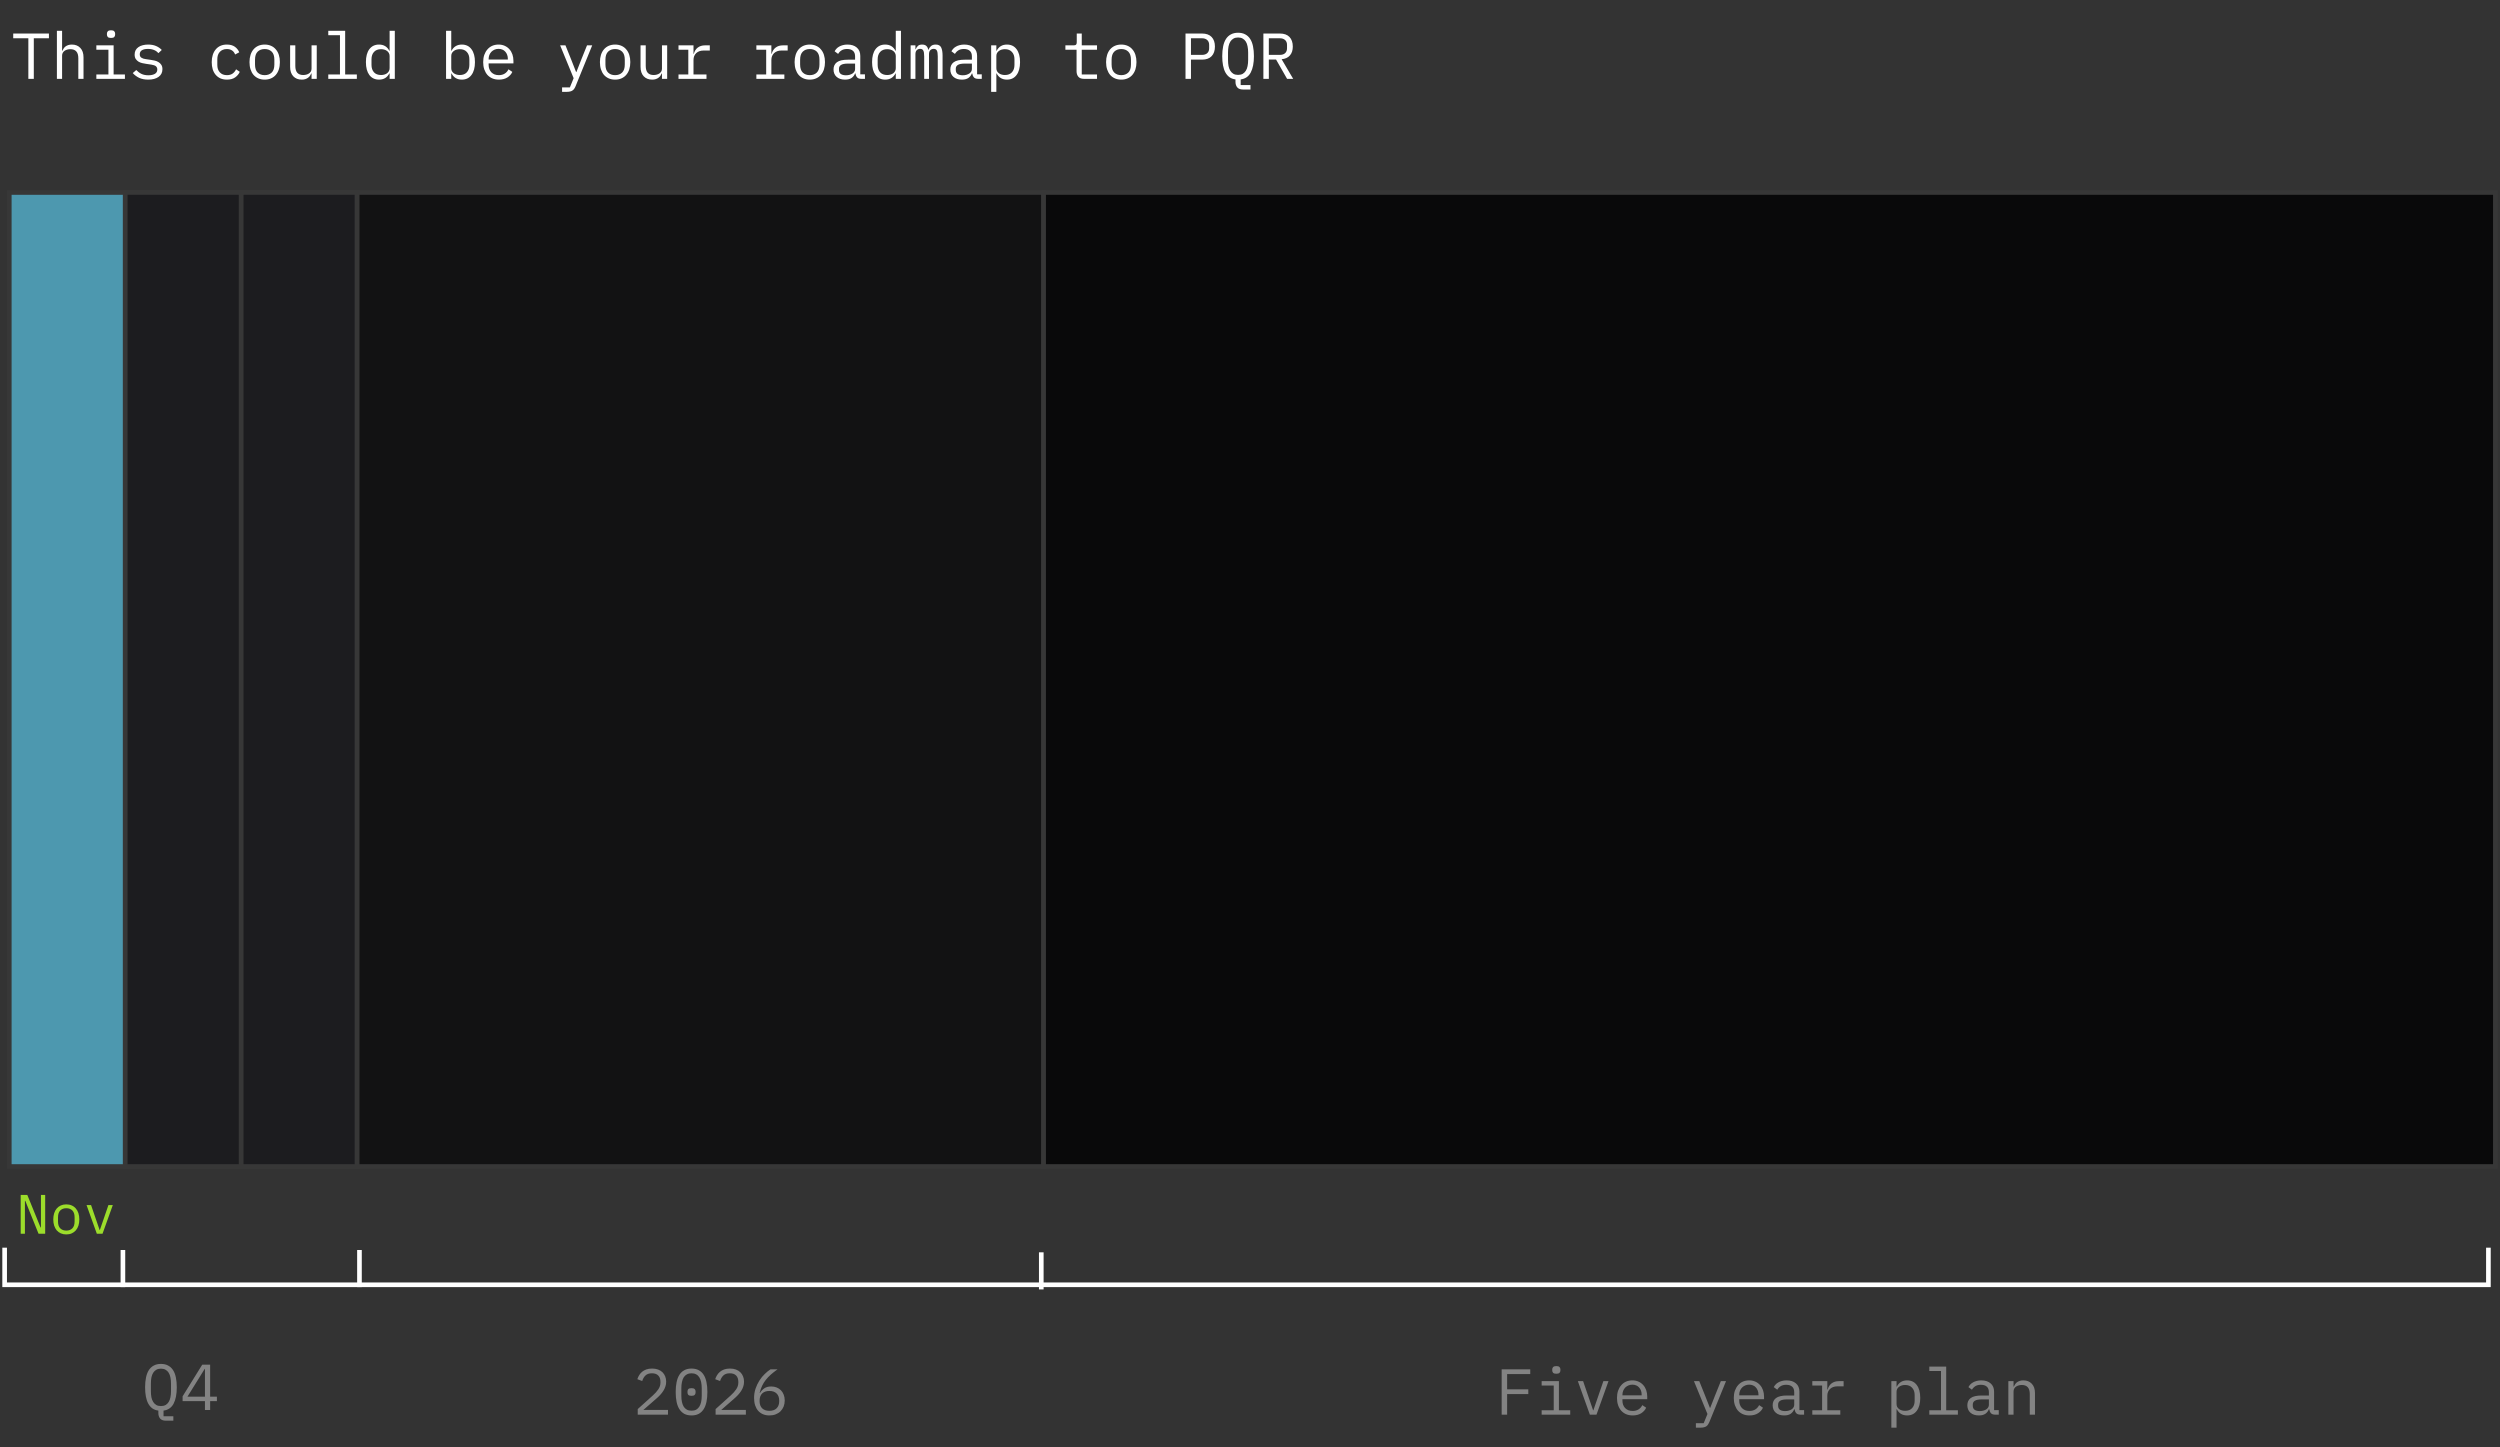
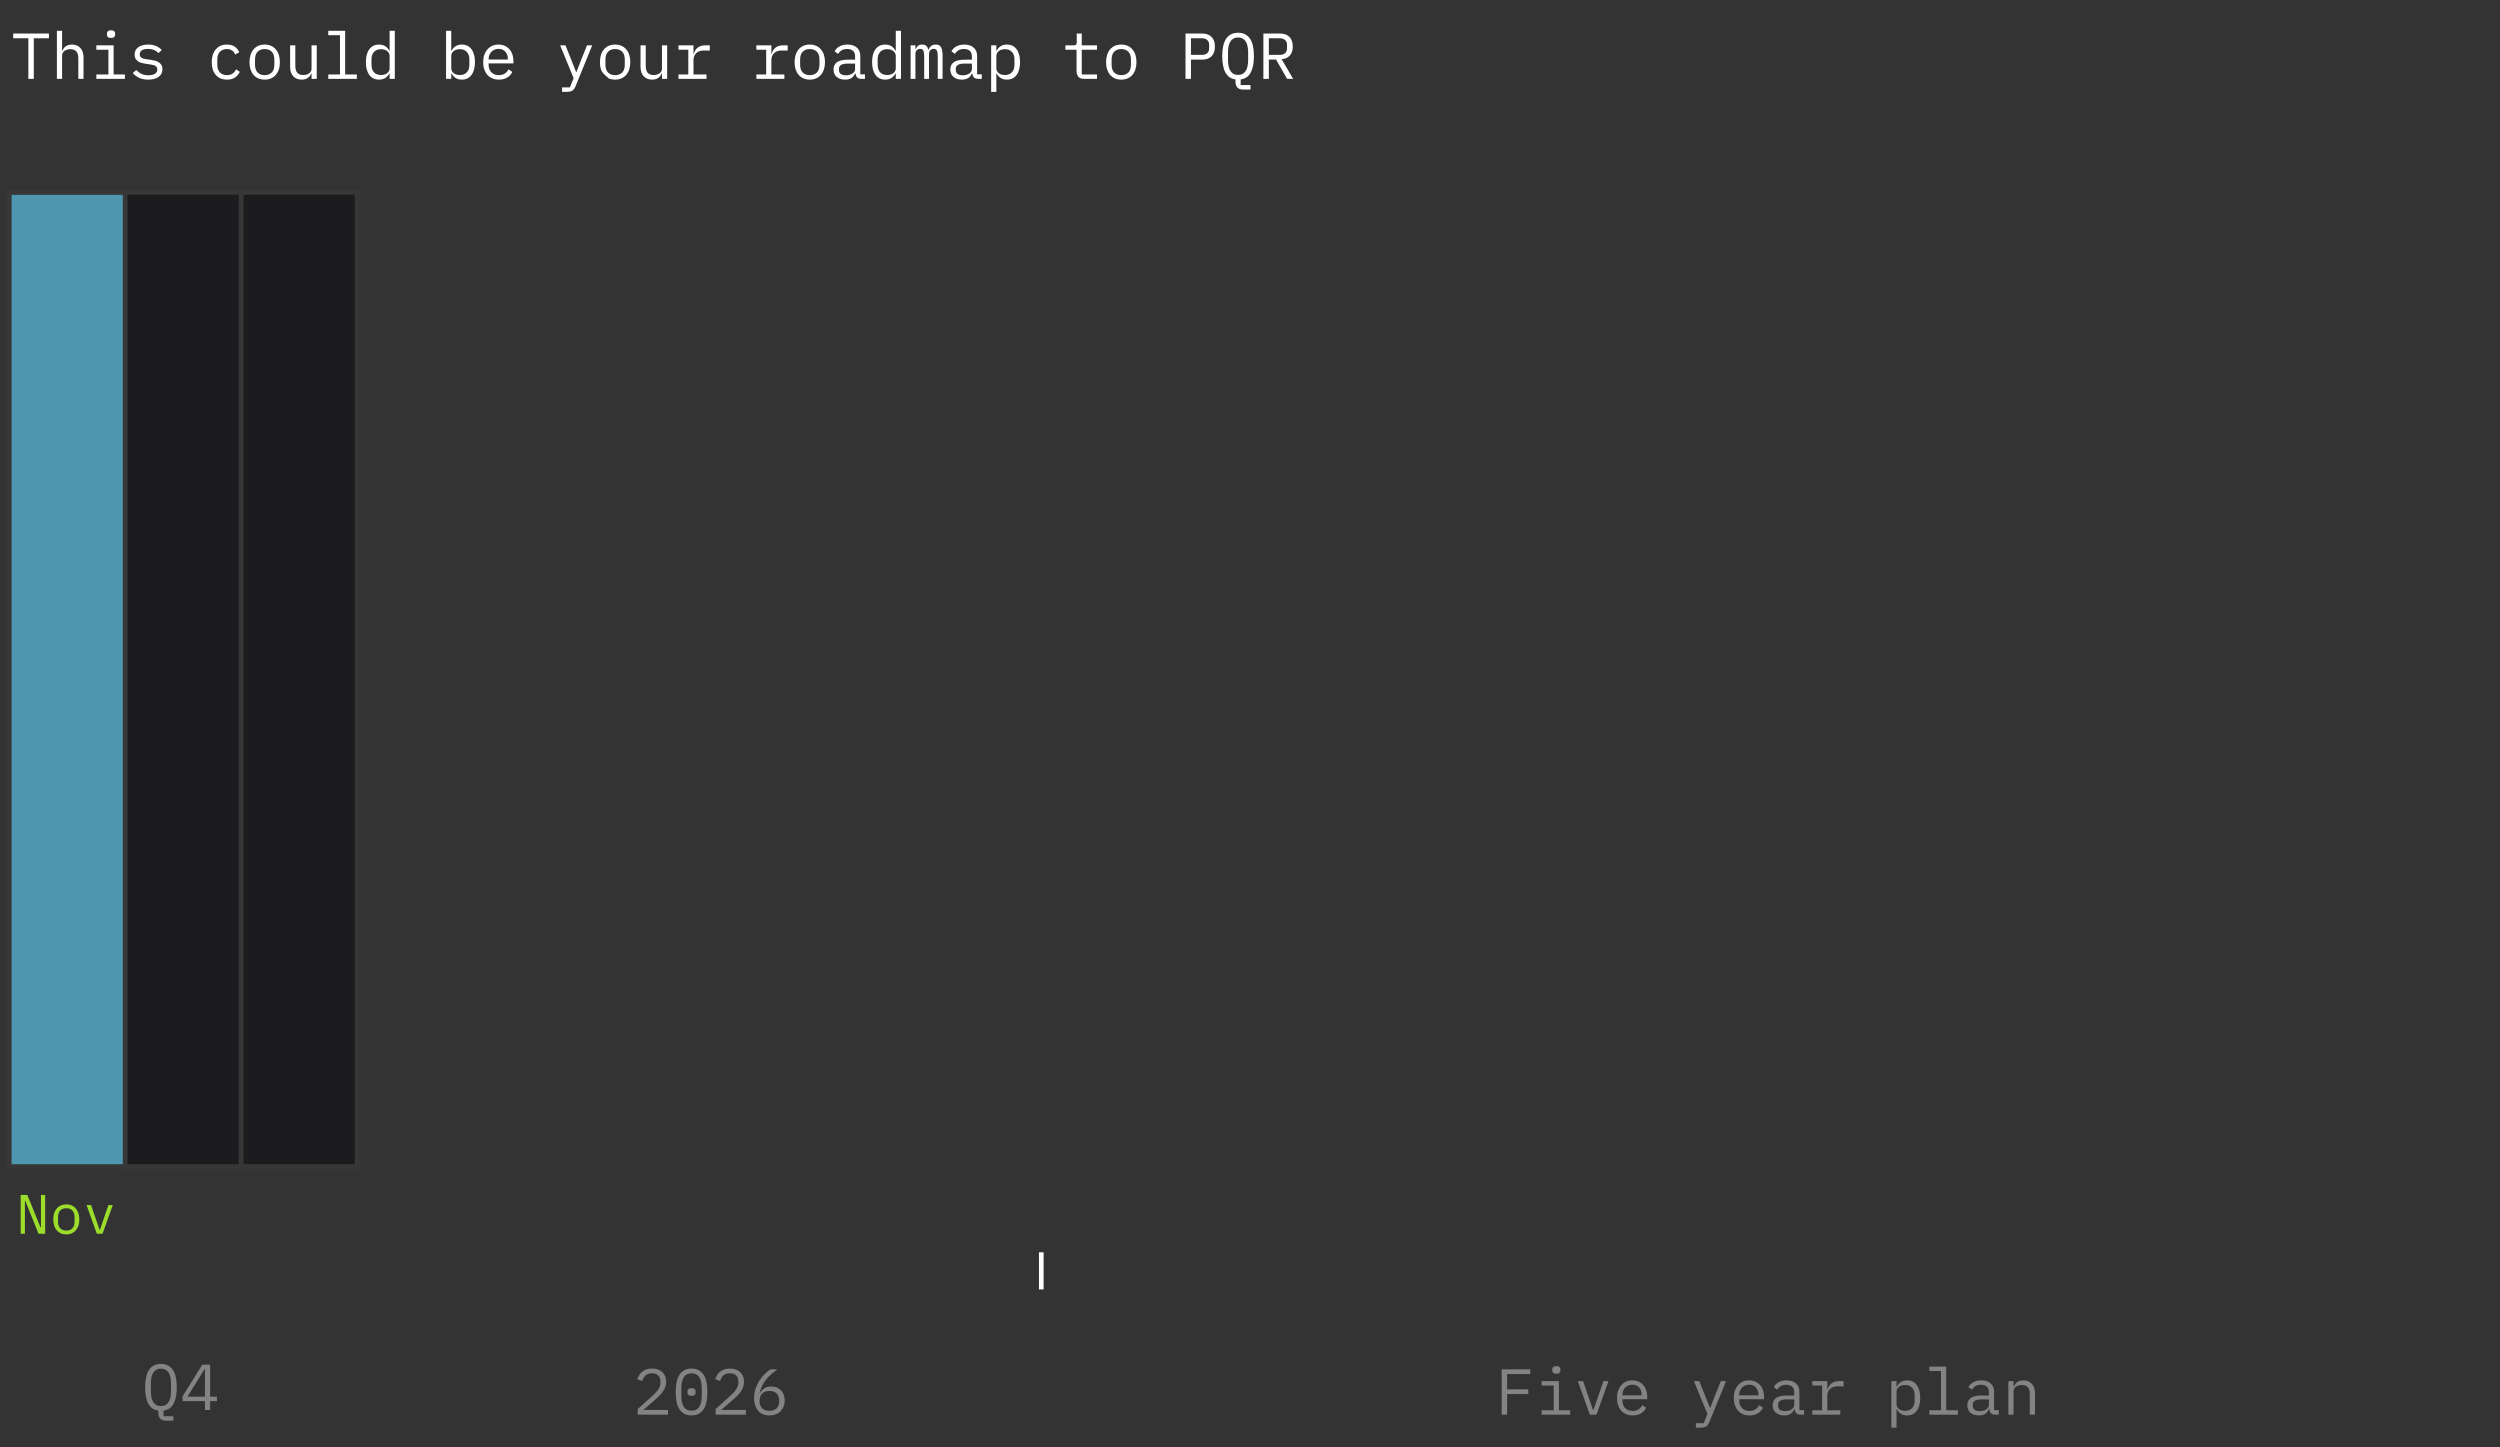
<svg xmlns="http://www.w3.org/2000/svg" width="539" height="312" viewBox="0 0 539 312" fill="none">
  <rect x="0" y="0" width="539" height="312" fill="#333333" stroke="none" />
  <path d="M77 41.5V251.5H27V41.5H77Z" fill="#09090A" stroke="#373737" />
  <path d="M27 41.5V251.5H2V41.5H27Z" fill="#4D98AF" stroke="#373737" />
  <path d="M52 41.5V251.5H27V41.5H52Z" fill="#1C1C1F" stroke="#373737" />
  <path d="M77 41.5V251.5H52V41.5H77Z" fill="#1C1C1F" stroke="#373737" />
-   <path d="M225 41.5V251.5H77V41.5H225Z" fill="#121213" stroke="#373737" />
-   <path d="M538 41.5V251.5H225V41.5H538Z" fill="#09090A" stroke="#373737" />
-   <path d="M1 269V277H536.5V269" stroke="white" />
-   <path d="M77.5 277.5V269.5" stroke="white" />
-   <path d="M26.5 277.5V269.5" stroke="white" />
  <path d="M224.5 278V270" stroke="white" />
  <path d="M5.456 258.908H5.372V266H4.46V257.624H5.888L8.744 264.644H8.828V257.624H9.74V266H8.312L5.456 258.908ZM14.295 266.144C13.863 266.144 13.471 266.068 13.119 265.916C12.775 265.764 12.479 265.548 12.231 265.268C11.991 264.98 11.807 264.64 11.679 264.248C11.551 263.848 11.487 263.4 11.487 262.904C11.487 262.416 11.551 261.972 11.679 261.572C11.807 261.172 11.991 260.832 12.231 260.552C12.479 260.264 12.775 260.044 13.119 259.892C13.471 259.74 13.863 259.664 14.295 259.664C14.727 259.664 15.115 259.74 15.459 259.892C15.811 260.044 16.107 260.264 16.347 260.552C16.595 260.832 16.783 261.172 16.911 261.572C17.039 261.972 17.103 262.416 17.103 262.904C17.103 263.4 17.039 263.848 16.911 264.248C16.783 264.64 16.595 264.98 16.347 265.268C16.107 265.548 15.811 265.764 15.459 265.916C15.115 266.068 14.727 266.144 14.295 266.144ZM14.295 265.316C14.831 265.316 15.263 265.156 15.591 264.836C15.919 264.516 16.083 264.02 16.083 263.348V262.46C16.083 261.788 15.919 261.292 15.591 260.972C15.263 260.652 14.831 260.492 14.295 260.492C13.759 260.492 13.327 260.652 12.999 260.972C12.671 261.292 12.507 261.788 12.507 262.46V263.348C12.507 264.02 12.671 264.516 12.999 264.836C13.327 265.156 13.759 265.316 14.295 265.316ZM20.879 266L18.659 259.808H19.631L20.519 262.4L21.479 265.196H21.527L22.487 262.4L23.375 259.808H24.323L22.103 266H20.879Z" fill="#9CDD2B" />
  <path d="M37.374 306.296H35.736C35.185 306.296 34.779 306.142 34.518 305.834C34.266 305.526 34.14 305.129 34.14 304.644V304.126C33.645 304.061 33.216 303.902 32.852 303.65C32.497 303.389 32.203 303.048 31.97 302.628C31.737 302.199 31.564 301.69 31.452 301.102C31.34 300.505 31.284 299.842 31.284 299.114C31.284 298.321 31.349 297.611 31.48 296.986C31.611 296.351 31.816 295.819 32.096 295.39C32.376 294.961 32.731 294.634 33.16 294.41C33.589 294.177 34.103 294.06 34.7 294.06C35.297 294.06 35.811 294.177 36.24 294.41C36.669 294.634 37.024 294.961 37.304 295.39C37.584 295.819 37.789 296.351 37.92 296.986C38.051 297.611 38.116 298.321 38.116 299.114C38.116 300.579 37.887 301.751 37.43 302.628C36.973 303.496 36.249 303.995 35.26 304.126V305.344H37.374V306.296ZM34.7 303.146C35.092 303.146 35.423 303.071 35.694 302.922C35.965 302.763 36.189 302.544 36.366 302.264C36.543 301.984 36.669 301.648 36.744 301.256C36.828 300.855 36.87 300.407 36.87 299.912V298.316C36.87 297.831 36.828 297.387 36.744 296.986C36.669 296.585 36.543 296.244 36.366 295.964C36.189 295.684 35.965 295.469 35.694 295.32C35.423 295.161 35.092 295.082 34.7 295.082C34.308 295.082 33.977 295.161 33.706 295.32C33.435 295.469 33.211 295.684 33.034 295.964C32.857 296.244 32.726 296.585 32.642 296.986C32.567 297.387 32.53 297.831 32.53 298.316V299.912C32.53 300.407 32.567 300.855 32.642 301.256C32.726 301.648 32.857 301.984 33.034 302.264C33.211 302.544 33.435 302.763 33.706 302.922C33.977 303.071 34.308 303.146 34.7 303.146ZM44.187 304V302.082H39.37V301.046L43.599 294.228H45.306V301.116H46.763V302.082H45.306V304H44.187ZM40.42 301.116H44.187V295.138H44.13L40.42 301.116Z" fill="#838383" />
  <path d="M144.018 305H137.494V303.796L140.756 300.856C141.232 300.427 141.624 299.988 141.932 299.54C142.24 299.083 142.394 298.602 142.394 298.098V297.93C142.394 297.342 142.24 296.889 141.932 296.572C141.624 296.245 141.167 296.082 140.56 296.082C139.963 296.082 139.501 296.236 139.174 296.544C138.857 296.843 138.619 297.244 138.46 297.748L137.41 297.356C137.503 297.067 137.629 296.787 137.788 296.516C137.956 296.236 138.166 295.989 138.418 295.774C138.67 295.559 138.973 295.387 139.328 295.256C139.692 295.125 140.112 295.06 140.588 295.06C141.073 295.06 141.503 295.13 141.876 295.27C142.259 295.41 142.576 295.606 142.828 295.858C143.089 296.11 143.285 296.409 143.416 296.754C143.556 297.099 143.626 297.477 143.626 297.888C143.626 298.261 143.57 298.611 143.458 298.938C143.355 299.265 143.206 299.577 143.01 299.876C142.823 300.175 142.595 300.469 142.324 300.758C142.063 301.038 141.769 301.318 141.442 301.598L138.712 303.978H144.018V305ZM149.095 305.168C148.497 305.168 147.984 305.056 147.555 304.832C147.125 304.599 146.771 304.267 146.491 303.838C146.211 303.409 146.005 302.881 145.875 302.256C145.744 301.631 145.679 300.917 145.679 300.114C145.679 299.321 145.744 298.611 145.875 297.986C146.005 297.351 146.211 296.819 146.491 296.39C146.771 295.961 147.125 295.634 147.555 295.41C147.984 295.177 148.497 295.06 149.095 295.06C149.692 295.06 150.205 295.177 150.635 295.41C151.064 295.634 151.419 295.961 151.699 296.39C151.979 296.819 152.184 297.351 152.315 297.986C152.445 298.611 152.511 299.321 152.511 300.114C152.511 300.917 152.445 301.631 152.315 302.256C152.184 302.881 151.979 303.409 151.699 303.838C151.419 304.267 151.064 304.599 150.635 304.832C150.205 305.056 149.692 305.168 149.095 305.168ZM149.095 304.146C149.487 304.146 149.823 304.071 150.103 303.922C150.383 303.763 150.607 303.544 150.775 303.264C150.952 302.984 151.083 302.648 151.167 302.256C151.251 301.855 151.293 301.407 151.293 300.912V299.316C151.293 298.831 151.251 298.387 151.167 297.986C151.083 297.585 150.952 297.244 150.775 296.964C150.607 296.684 150.383 296.469 150.103 296.32C149.823 296.161 149.487 296.082 149.095 296.082C148.703 296.082 148.367 296.161 148.087 296.32C147.807 296.469 147.578 296.684 147.401 296.964C147.233 297.244 147.107 297.585 147.023 297.986C146.939 298.387 146.897 298.831 146.897 299.316V300.912C146.897 301.407 146.939 301.855 147.023 302.256C147.107 302.648 147.233 302.984 147.401 303.264C147.578 303.544 147.807 303.763 148.087 303.922C148.367 304.071 148.703 304.146 149.095 304.146ZM149.095 300.94C148.768 300.94 148.539 300.875 148.409 300.744C148.287 300.613 148.227 300.455 148.227 300.268V299.96C148.227 299.773 148.287 299.615 148.409 299.484C148.539 299.353 148.768 299.288 149.095 299.288C149.421 299.288 149.645 299.353 149.767 299.484C149.897 299.615 149.963 299.773 149.963 299.96V300.268C149.963 300.455 149.897 300.613 149.767 300.744C149.645 300.875 149.421 300.94 149.095 300.94ZM160.807 305H154.283V303.796L157.545 300.856C158.021 300.427 158.413 299.988 158.721 299.54C159.029 299.083 159.183 298.602 159.183 298.098V297.93C159.183 297.342 159.029 296.889 158.721 296.572C158.413 296.245 157.956 296.082 157.349 296.082C156.752 296.082 156.29 296.236 155.963 296.544C155.646 296.843 155.408 297.244 155.249 297.748L154.199 297.356C154.292 297.067 154.418 296.787 154.577 296.516C154.745 296.236 154.955 295.989 155.207 295.774C155.459 295.559 155.762 295.387 156.117 295.256C156.481 295.125 156.901 295.06 157.377 295.06C157.862 295.06 158.292 295.13 158.665 295.27C159.048 295.41 159.365 295.606 159.617 295.858C159.878 296.11 160.074 296.409 160.205 296.754C160.345 297.099 160.415 297.477 160.415 297.888C160.415 298.261 160.359 298.611 160.247 298.938C160.144 299.265 159.995 299.577 159.799 299.876C159.612 300.175 159.384 300.469 159.113 300.758C158.852 301.038 158.558 301.318 158.231 301.598L155.501 303.978H160.807V305ZM165.898 305.168C165.384 305.168 164.922 305.084 164.512 304.916C164.101 304.739 163.751 304.491 163.462 304.174C163.182 303.847 162.962 303.451 162.804 302.984C162.654 302.517 162.58 301.995 162.58 301.416C162.58 300.688 162.687 300.007 162.902 299.372C163.126 298.728 163.406 298.145 163.742 297.622C164.087 297.09 164.47 296.623 164.89 296.222C165.31 295.811 165.72 295.48 166.122 295.228H167.634C167.102 295.611 166.626 295.984 166.206 296.348C165.795 296.712 165.431 297.095 165.114 297.496C164.796 297.888 164.53 298.313 164.316 298.77C164.101 299.218 163.924 299.727 163.784 300.296L163.854 300.324C164.087 299.923 164.395 299.591 164.778 299.33C165.16 299.059 165.655 298.924 166.262 298.924C166.691 298.924 167.083 298.994 167.438 299.134C167.792 299.274 168.1 299.475 168.362 299.736C168.623 299.997 168.824 300.315 168.964 300.688C169.113 301.061 169.188 301.477 169.188 301.934C169.188 302.41 169.108 302.849 168.95 303.25C168.791 303.642 168.567 303.983 168.278 304.272C167.998 304.552 167.652 304.771 167.242 304.93C166.84 305.089 166.392 305.168 165.898 305.168ZM165.884 304.174C166.556 304.174 167.074 303.992 167.438 303.628C167.811 303.264 167.998 302.751 167.998 302.088V301.976C167.998 301.313 167.811 300.8 167.438 300.436C167.074 300.072 166.556 299.89 165.884 299.89C165.212 299.89 164.689 300.072 164.316 300.436C163.952 300.8 163.77 301.313 163.77 301.976V302.088C163.77 302.751 163.952 303.264 164.316 303.628C164.689 303.992 165.212 304.174 165.884 304.174Z" fill="#838383" />
  <path d="M323.76 305V295.228H329.92V296.25H324.936V299.54H329.5V300.562H324.936V305H323.76ZM335.543 296.18C335.216 296.18 334.987 296.115 334.857 295.984C334.726 295.844 334.661 295.671 334.661 295.466V295.242C334.661 295.037 334.726 294.869 334.857 294.738C334.987 294.598 335.216 294.528 335.543 294.528C335.869 294.528 336.098 294.598 336.229 294.738C336.359 294.869 336.425 295.037 336.425 295.242V295.466C336.425 295.671 336.359 295.844 336.229 295.984C336.098 296.115 335.869 296.18 335.543 296.18ZM332.379 304.048H334.983V298.728H332.379V297.776H336.103V304.048H338.539V305H332.379V304.048ZM342.775 305L340.185 297.776H341.319L342.355 300.8L343.475 304.062H343.531L344.651 300.8L345.687 297.776H346.793L344.203 305H342.775ZM352.01 305.168C351.487 305.168 351.016 305.079 350.596 304.902C350.185 304.725 349.83 304.473 349.532 304.146C349.242 303.81 349.018 303.413 348.86 302.956C348.701 302.489 348.622 301.971 348.622 301.402C348.622 300.823 348.701 300.301 348.86 299.834C349.028 299.367 349.256 298.971 349.546 298.644C349.835 298.308 350.18 298.051 350.582 297.874C350.992 297.697 351.445 297.608 351.94 297.608C352.425 297.608 352.864 297.697 353.256 297.874C353.657 298.051 353.998 298.299 354.278 298.616C354.558 298.924 354.772 299.293 354.922 299.722C355.071 300.151 355.146 300.623 355.146 301.136V301.668H349.798V302.004C349.798 302.321 349.849 302.615 349.952 302.886C350.054 303.157 350.199 303.39 350.386 303.586C350.582 303.782 350.815 303.936 351.086 304.048C351.366 304.151 351.674 304.202 352.01 304.202C352.495 304.202 352.915 304.09 353.27 303.866C353.624 303.642 353.895 303.334 354.082 302.942L354.908 303.502C354.693 303.987 354.334 304.389 353.83 304.706C353.335 305.014 352.728 305.168 352.01 305.168ZM351.94 298.532C351.632 298.532 351.347 298.588 351.086 298.7C350.824 298.812 350.596 298.966 350.4 299.162C350.213 299.358 350.064 299.591 349.952 299.862C349.849 300.123 349.798 300.413 349.798 300.73V300.828H353.942V300.674C353.942 300.357 353.89 300.067 353.788 299.806C353.694 299.545 353.559 299.321 353.382 299.134C353.214 298.938 353.004 298.789 352.752 298.686C352.509 298.583 352.238 298.532 351.94 298.532ZM371.011 297.776H372.131L368.547 306.582C368.463 306.787 368.369 306.965 368.267 307.114C368.164 307.273 368.043 307.399 367.903 307.492C367.763 307.595 367.595 307.669 367.399 307.716C367.203 307.772 366.969 307.8 366.699 307.8H365.635V306.848H367.315L368.127 304.86L365.215 297.776H366.363L367.581 300.8L368.659 303.544H368.715L369.793 300.8L371.011 297.776ZM377.193 305.168C376.671 305.168 376.199 305.079 375.779 304.902C375.369 304.725 375.014 304.473 374.715 304.146C374.426 303.81 374.202 303.413 374.043 302.956C373.885 302.489 373.805 301.971 373.805 301.402C373.805 300.823 373.885 300.301 374.043 299.834C374.211 299.367 374.44 298.971 374.729 298.644C375.019 298.308 375.364 298.051 375.765 297.874C376.176 297.697 376.629 297.608 377.123 297.608C377.609 297.608 378.047 297.697 378.439 297.874C378.841 298.051 379.181 298.299 379.461 298.616C379.741 298.924 379.956 299.293 380.105 299.722C380.255 300.151 380.329 300.623 380.329 301.136V301.668H374.981V302.004C374.981 302.321 375.033 302.615 375.135 302.886C375.238 303.157 375.383 303.39 375.569 303.586C375.765 303.782 375.999 303.936 376.269 304.048C376.549 304.151 376.857 304.202 377.193 304.202C377.679 304.202 378.099 304.09 378.453 303.866C378.808 303.642 379.079 303.334 379.265 302.942L380.091 303.502C379.877 303.987 379.517 304.389 379.013 304.706C378.519 305.014 377.912 305.168 377.193 305.168ZM377.123 298.532C376.815 298.532 376.531 298.588 376.269 298.7C376.008 298.812 375.779 298.966 375.583 299.162C375.397 299.358 375.247 299.591 375.135 299.862C375.033 300.123 374.981 300.413 374.981 300.73V300.828H379.125V300.674C379.125 300.357 379.074 300.067 378.971 299.806C378.878 299.545 378.743 299.321 378.565 299.134C378.397 298.938 378.187 298.789 377.935 298.686C377.693 298.583 377.422 298.532 377.123 298.532ZM388.192 305C387.753 305 387.44 304.888 387.254 304.664C387.067 304.44 386.95 304.16 386.904 303.824H386.834C386.675 304.244 386.418 304.575 386.064 304.818C385.718 305.051 385.252 305.168 384.664 305.168C383.908 305.168 383.306 304.972 382.858 304.58C382.41 304.188 382.186 303.651 382.186 302.97C382.186 302.298 382.428 301.78 382.914 301.416C383.408 301.052 384.202 300.87 385.294 300.87H386.834V300.156C386.834 299.624 386.684 299.227 386.386 298.966C386.087 298.695 385.662 298.56 385.112 298.56C384.626 298.56 384.23 298.658 383.922 298.854C383.614 299.041 383.366 299.297 383.18 299.624L382.424 299.064C382.517 298.877 382.643 298.695 382.802 298.518C382.96 298.341 383.156 298.187 383.39 298.056C383.623 297.916 383.889 297.809 384.188 297.734C384.486 297.65 384.818 297.608 385.182 297.608C386.031 297.608 386.703 297.823 387.198 298.252C387.702 298.681 387.954 299.279 387.954 300.044V304.02H388.962V305H388.192ZM384.86 304.23C385.149 304.23 385.41 304.197 385.644 304.132C385.886 304.057 386.096 303.964 386.274 303.852C386.451 303.731 386.586 303.591 386.68 303.432C386.782 303.264 386.834 303.087 386.834 302.9V301.71H385.294C384.622 301.71 384.132 301.803 383.824 301.99C383.516 302.177 383.362 302.447 383.362 302.802V303.096C383.362 303.469 383.492 303.754 383.754 303.95C384.024 304.137 384.393 304.23 384.86 304.23ZM390.734 304.048H392.848V298.728H390.734V297.776H393.968V299.596H394.038C394.188 299.027 394.468 298.583 394.878 298.266C395.298 297.939 395.83 297.776 396.474 297.776H397.482V298.896H396.124C395.48 298.896 394.958 299.083 394.556 299.456C394.164 299.829 393.968 300.319 393.968 300.926V304.048H396.768V305H390.734V304.048ZM407.775 297.776H408.895V298.952H408.951C409.418 298.056 410.16 297.608 411.177 297.608C412.064 297.608 412.755 297.939 413.249 298.602C413.753 299.265 414.005 300.193 414.005 301.388C414.005 302.583 413.753 303.511 413.249 304.174C412.755 304.837 412.064 305.168 411.177 305.168C410.16 305.168 409.418 304.72 408.951 303.824H408.895V307.8H407.775V297.776ZM410.743 304.174C411.397 304.174 411.901 303.978 412.255 303.586C412.619 303.185 412.801 302.657 412.801 302.004V300.772C412.801 300.119 412.619 299.596 412.255 299.204C411.901 298.803 411.397 298.602 410.743 298.602C410.491 298.602 410.253 298.635 410.029 298.7C409.805 298.765 409.609 298.863 409.441 298.994C409.273 299.115 409.138 299.269 409.035 299.456C408.942 299.633 408.895 299.843 408.895 300.086V302.69C408.895 302.933 408.942 303.147 409.035 303.334C409.138 303.511 409.273 303.665 409.441 303.796C409.609 303.917 409.805 304.011 410.029 304.076C410.253 304.141 410.491 304.174 410.743 304.174ZM415.96 304.048H418.48V295.592H415.96V294.64H419.6V304.048H422.12V305H415.96V304.048ZM430.164 305C429.726 305 429.413 304.888 429.226 304.664C429.04 304.44 428.923 304.16 428.876 303.824H428.806C428.648 304.244 428.391 304.575 428.036 304.818C427.691 305.051 427.224 305.168 426.636 305.168C425.88 305.168 425.278 304.972 424.83 304.58C424.382 304.188 424.158 303.651 424.158 302.97C424.158 302.298 424.401 301.78 424.886 301.416C425.381 301.052 426.174 300.87 427.266 300.87H428.806V300.156C428.806 299.624 428.657 299.227 428.358 298.966C428.06 298.695 427.635 298.56 427.084 298.56C426.599 298.56 426.202 298.658 425.894 298.854C425.586 299.041 425.339 299.297 425.152 299.624L424.396 299.064C424.49 298.877 424.616 298.695 424.774 298.518C424.933 298.341 425.129 298.187 425.362 298.056C425.596 297.916 425.862 297.809 426.16 297.734C426.459 297.65 426.79 297.608 427.154 297.608C428.004 297.608 428.676 297.823 429.17 298.252C429.674 298.681 429.926 299.279 429.926 300.044V304.02H430.934V305H430.164ZM426.832 304.23C427.122 304.23 427.383 304.197 427.616 304.132C427.859 304.057 428.069 303.964 428.246 303.852C428.424 303.731 428.559 303.591 428.652 303.432C428.755 303.264 428.806 303.087 428.806 302.9V301.71H427.266C426.594 301.71 426.104 301.803 425.796 301.99C425.488 302.177 425.334 302.447 425.334 302.802V303.096C425.334 303.469 425.465 303.754 425.726 303.95C425.997 304.137 426.366 304.23 426.832 304.23ZM433.001 305V297.776H434.121V298.952H434.177C434.252 298.775 434.345 298.607 434.457 298.448C434.569 298.28 434.704 298.135 434.863 298.014C435.031 297.893 435.227 297.795 435.451 297.72C435.675 297.645 435.936 297.608 436.235 297.608C436.991 297.608 437.598 297.851 438.055 298.336C438.512 298.812 438.741 299.489 438.741 300.366V305H437.621V300.562C437.621 299.899 437.476 299.409 437.187 299.092C436.898 298.765 436.473 298.602 435.913 298.602C435.689 298.602 435.47 298.63 435.255 298.686C435.04 298.742 434.849 298.826 434.681 298.938C434.513 299.05 434.378 299.195 434.275 299.372C434.172 299.549 434.121 299.755 434.121 299.988V305H433.001Z" fill="#838383" />
-   <path d="M7.288 8.25V17H6.112V8.25H2.85V7.228H10.55V8.25H7.288ZM12.267 6.64H13.386V10.952H13.443C13.517 10.775 13.611 10.607 13.723 10.448C13.835 10.28 13.97 10.135 14.129 10.014C14.296 9.893 14.492 9.795 14.716 9.72C14.941 9.645 15.202 9.608 15.501 9.608C16.256 9.608 16.863 9.851 17.32 10.336C17.778 10.812 18.006 11.489 18.006 12.366V17H16.887V12.562C16.887 11.899 16.742 11.409 16.453 11.092C16.163 10.765 15.739 10.602 15.178 10.602C14.954 10.602 14.735 10.63 14.521 10.686C14.306 10.742 14.114 10.826 13.947 10.938C13.778 11.05 13.643 11.195 13.54 11.372C13.438 11.549 13.386 11.755 13.386 11.988V17H12.267V6.64ZM23.937 8.18C23.61 8.18 23.382 8.115 23.251 7.984C23.12 7.844 23.055 7.671 23.055 7.466V7.242C23.055 7.037 23.12 6.869 23.251 6.738C23.382 6.598 23.61 6.528 23.937 6.528C24.264 6.528 24.492 6.598 24.623 6.738C24.754 6.869 24.819 7.037 24.819 7.242V7.466C24.819 7.671 24.754 7.844 24.623 7.984C24.492 8.115 24.264 8.18 23.937 8.18ZM20.773 16.048H23.377V10.728H20.773V9.776H24.497V16.048H26.933V17H20.773V16.048ZM31.968 17.168C31.212 17.168 30.558 17.042 30.008 16.79C29.466 16.529 29.004 16.183 28.622 15.754L29.378 15.096C29.723 15.46 30.101 15.74 30.512 15.936C30.922 16.132 31.417 16.23 31.996 16.23C32.556 16.23 33.013 16.132 33.368 15.936C33.732 15.731 33.914 15.413 33.914 14.984C33.914 14.797 33.876 14.643 33.802 14.522C33.736 14.391 33.643 14.289 33.522 14.214C33.4 14.139 33.265 14.083 33.116 14.046C32.966 13.999 32.808 13.962 32.64 13.934L31.506 13.766C31.254 13.729 30.978 13.677 30.68 13.612C30.39 13.547 30.124 13.444 29.882 13.304C29.639 13.155 29.434 12.959 29.266 12.716C29.107 12.473 29.028 12.156 29.028 11.764C29.028 11.4 29.098 11.087 29.238 10.826C29.387 10.555 29.592 10.331 29.854 10.154C30.115 9.967 30.423 9.832 30.778 9.748C31.132 9.655 31.52 9.608 31.94 9.608C32.593 9.608 33.158 9.711 33.634 9.916C34.119 10.121 34.534 10.406 34.88 10.77L34.152 11.456C34.068 11.353 33.96 11.251 33.83 11.148C33.708 11.036 33.554 10.938 33.368 10.854C33.19 10.761 32.98 10.686 32.738 10.63C32.495 10.574 32.215 10.546 31.898 10.546C31.328 10.546 30.89 10.644 30.582 10.84C30.283 11.036 30.134 11.321 30.134 11.694C30.134 11.881 30.166 12.039 30.232 12.17C30.306 12.291 30.404 12.389 30.526 12.464C30.647 12.539 30.782 12.599 30.932 12.646C31.09 12.683 31.249 12.716 31.408 12.744L32.542 12.912C32.803 12.949 33.078 13.001 33.368 13.066C33.657 13.131 33.923 13.239 34.166 13.388C34.408 13.528 34.609 13.719 34.768 13.962C34.936 14.205 35.02 14.522 35.02 14.914C35.02 15.633 34.74 16.188 34.18 16.58C33.629 16.972 32.892 17.168 31.968 17.168ZM48.925 17.168C48.402 17.168 47.935 17.079 47.525 16.902C47.123 16.715 46.783 16.459 46.503 16.132C46.223 15.805 46.008 15.409 45.859 14.942C45.719 14.475 45.649 13.957 45.649 13.388C45.649 12.819 45.723 12.301 45.873 11.834C46.022 11.367 46.237 10.971 46.517 10.644C46.797 10.308 47.137 10.051 47.539 9.874C47.94 9.697 48.397 9.608 48.911 9.608C49.611 9.608 50.18 9.762 50.619 10.07C51.057 10.378 51.379 10.779 51.585 11.274L50.689 11.75C50.558 11.377 50.339 11.087 50.031 10.882C49.732 10.677 49.359 10.574 48.911 10.574C48.584 10.574 48.29 10.63 48.029 10.742C47.777 10.845 47.562 10.994 47.385 11.19C47.207 11.386 47.072 11.619 46.979 11.89C46.895 12.161 46.853 12.455 46.853 12.772V14.004C46.853 14.321 46.895 14.615 46.979 14.886C47.072 15.157 47.207 15.39 47.385 15.586C47.562 15.782 47.781 15.936 48.043 16.048C48.304 16.151 48.603 16.202 48.939 16.202C49.424 16.202 49.825 16.09 50.143 15.866C50.46 15.642 50.712 15.334 50.899 14.942L51.697 15.488C51.482 15.973 51.146 16.375 50.689 16.692C50.241 17.009 49.653 17.168 48.925 17.168ZM57.067 17.168C56.563 17.168 56.106 17.079 55.695 16.902C55.294 16.725 54.949 16.473 54.659 16.146C54.379 15.81 54.164 15.413 54.015 14.956C53.866 14.489 53.791 13.967 53.791 13.388C53.791 12.819 53.866 12.301 54.015 11.834C54.164 11.367 54.379 10.971 54.659 10.644C54.949 10.308 55.294 10.051 55.695 9.874C56.106 9.697 56.563 9.608 57.067 9.608C57.571 9.608 58.024 9.697 58.425 9.874C58.836 10.051 59.181 10.308 59.461 10.644C59.751 10.971 59.97 11.367 60.119 11.834C60.269 12.301 60.343 12.819 60.343 13.388C60.343 13.967 60.269 14.489 60.119 14.956C59.97 15.413 59.751 15.81 59.461 16.146C59.181 16.473 58.836 16.725 58.425 16.902C58.024 17.079 57.571 17.168 57.067 17.168ZM57.067 16.202C57.693 16.202 58.197 16.015 58.579 15.642C58.962 15.269 59.153 14.69 59.153 13.906V12.87C59.153 12.086 58.962 11.507 58.579 11.134C58.197 10.761 57.693 10.574 57.067 10.574C56.442 10.574 55.938 10.761 55.555 11.134C55.172 11.507 54.981 12.086 54.981 12.87V13.906C54.981 14.69 55.172 15.269 55.555 15.642C55.938 16.015 56.442 16.202 57.067 16.202ZM67.17 15.824H67.114C67.039 16.001 66.946 16.174 66.834 16.342C66.722 16.501 66.582 16.641 66.414 16.762C66.255 16.883 66.064 16.981 65.84 17.056C65.616 17.131 65.354 17.168 65.056 17.168C64.3 17.168 63.693 16.93 63.236 16.454C62.778 15.969 62.55 15.287 62.55 14.41V9.776H63.67V14.214C63.67 14.877 63.814 15.371 64.104 15.698C64.393 16.015 64.818 16.174 65.378 16.174C65.602 16.174 65.821 16.146 66.036 16.09C66.25 16.034 66.442 15.95 66.61 15.838C66.778 15.726 66.913 15.586 67.016 15.418C67.118 15.241 67.17 15.031 67.17 14.788V9.776H68.29V17H67.17V15.824ZM70.776 16.048H73.296V7.592H70.776V6.64H74.416V16.048H76.936V17H70.776V16.048ZM84.001 15.824H83.945C83.478 16.72 82.736 17.168 81.719 17.168C80.832 17.168 80.137 16.837 79.633 16.174C79.138 15.511 78.891 14.583 78.891 13.388C78.891 12.193 79.138 11.265 79.633 10.602C80.137 9.939 80.832 9.608 81.719 9.608C82.736 9.608 83.478 10.056 83.945 10.952H84.001V6.64H85.121V17H84.001V15.824ZM82.153 16.174C82.405 16.174 82.643 16.141 82.867 16.076C83.091 16.011 83.287 15.917 83.455 15.796C83.623 15.665 83.753 15.511 83.847 15.334C83.949 15.147 84.001 14.933 84.001 14.69V12.086C84.001 11.843 83.949 11.633 83.847 11.456C83.753 11.269 83.623 11.115 83.455 10.994C83.287 10.863 83.091 10.765 82.867 10.7C82.643 10.635 82.405 10.602 82.153 10.602C81.499 10.602 80.991 10.803 80.627 11.204C80.272 11.596 80.095 12.119 80.095 12.772V14.004C80.095 14.657 80.272 15.185 80.627 15.586C80.991 15.978 81.499 16.174 82.153 16.174ZM96.17 6.64H97.29V10.952H97.346C97.812 10.056 98.555 9.608 99.572 9.608C100.459 9.608 101.149 9.939 101.644 10.602C102.148 11.265 102.4 12.193 102.4 13.388C102.4 14.583 102.148 15.511 101.644 16.174C101.149 16.837 100.459 17.168 99.572 17.168C98.555 17.168 97.812 16.72 97.346 15.824H97.29V17H96.17V6.64ZM99.138 16.174C99.791 16.174 100.295 15.978 100.65 15.586C101.014 15.185 101.196 14.657 101.196 14.004V12.772C101.196 12.119 101.014 11.596 100.65 11.204C100.295 10.803 99.791 10.602 99.138 10.602C98.886 10.602 98.648 10.635 98.424 10.7C98.2 10.765 98.004 10.863 97.836 10.994C97.668 11.115 97.532 11.269 97.43 11.456C97.337 11.633 97.29 11.843 97.29 12.086V14.69C97.29 14.933 97.337 15.147 97.43 15.334C97.532 15.511 97.668 15.665 97.836 15.796C98.004 15.917 98.2 16.011 98.424 16.076C98.648 16.141 98.886 16.174 99.138 16.174ZM107.56 17.168C107.038 17.168 106.566 17.079 106.146 16.902C105.736 16.725 105.381 16.473 105.082 16.146C104.793 15.81 104.569 15.413 104.41 14.956C104.252 14.489 104.172 13.971 104.172 13.402C104.172 12.823 104.252 12.301 104.41 11.834C104.578 11.367 104.807 10.971 105.096 10.644C105.386 10.308 105.731 10.051 106.132 9.874C106.543 9.697 106.996 9.608 107.49 9.608C107.976 9.608 108.414 9.697 108.806 9.874C109.208 10.051 109.548 10.299 109.828 10.616C110.108 10.924 110.323 11.293 110.472 11.722C110.622 12.151 110.696 12.623 110.696 13.136V13.668H105.348V14.004C105.348 14.321 105.4 14.615 105.502 14.886C105.605 15.157 105.75 15.39 105.936 15.586C106.132 15.782 106.366 15.936 106.636 16.048C106.916 16.151 107.224 16.202 107.56 16.202C108.046 16.202 108.466 16.09 108.82 15.866C109.175 15.642 109.446 15.334 109.632 14.942L110.458 15.502C110.244 15.987 109.884 16.389 109.38 16.706C108.886 17.014 108.279 17.168 107.56 17.168ZM107.49 10.532C107.182 10.532 106.898 10.588 106.636 10.7C106.375 10.812 106.146 10.966 105.95 11.162C105.764 11.358 105.614 11.591 105.502 11.862C105.4 12.123 105.348 12.413 105.348 12.73V12.828H109.492V12.674C109.492 12.357 109.441 12.067 109.338 11.806C109.245 11.545 109.11 11.321 108.932 11.134C108.764 10.938 108.554 10.789 108.302 10.686C108.06 10.583 107.789 10.532 107.49 10.532ZM126.561 9.776H127.681L124.097 18.582C124.013 18.787 123.92 18.965 123.817 19.114C123.715 19.273 123.593 19.399 123.453 19.492C123.313 19.595 123.145 19.669 122.949 19.716C122.753 19.772 122.52 19.8 122.249 19.8H121.185V18.848H122.865L123.677 16.86L120.765 9.776H121.913L123.131 12.8L124.209 15.544H124.265L125.343 12.8L126.561 9.776ZM132.618 17.168C132.114 17.168 131.657 17.079 131.246 16.902C130.845 16.725 130.499 16.473 130.21 16.146C129.93 15.81 129.715 15.413 129.566 14.956C129.417 14.489 129.342 13.967 129.342 13.388C129.342 12.819 129.417 12.301 129.566 11.834C129.715 11.367 129.93 10.971 130.21 10.644C130.499 10.308 130.845 10.051 131.246 9.874C131.657 9.697 132.114 9.608 132.618 9.608C133.122 9.608 133.575 9.697 133.976 9.874C134.387 10.051 134.732 10.308 135.012 10.644C135.301 10.971 135.521 11.367 135.67 11.834C135.819 12.301 135.894 12.819 135.894 13.388C135.894 13.967 135.819 14.489 135.67 14.956C135.521 15.413 135.301 15.81 135.012 16.146C134.732 16.473 134.387 16.725 133.976 16.902C133.575 17.079 133.122 17.168 132.618 17.168ZM132.618 16.202C133.243 16.202 133.747 16.015 134.13 15.642C134.513 15.269 134.704 14.69 134.704 13.906V12.87C134.704 12.086 134.513 11.507 134.13 11.134C133.747 10.761 133.243 10.574 132.618 10.574C131.993 10.574 131.489 10.761 131.106 11.134C130.723 11.507 130.532 12.086 130.532 12.87V13.906C130.532 14.69 130.723 15.269 131.106 15.642C131.489 16.015 131.993 16.202 132.618 16.202ZM142.721 15.824H142.665C142.59 16.001 142.497 16.174 142.385 16.342C142.273 16.501 142.133 16.641 141.965 16.762C141.806 16.883 141.615 16.981 141.391 17.056C141.167 17.131 140.905 17.168 140.607 17.168C139.851 17.168 139.244 16.93 138.787 16.454C138.329 15.969 138.101 15.287 138.101 14.41V9.776H139.221V14.214C139.221 14.877 139.365 15.371 139.655 15.698C139.944 16.015 140.369 16.174 140.928 16.174C141.153 16.174 141.372 16.146 141.587 16.09C141.801 16.034 141.993 15.95 142.161 15.838C142.329 15.726 142.464 15.586 142.567 15.418C142.669 15.241 142.721 15.031 142.721 14.788V9.776H143.841V17H142.721V15.824ZM146.285 16.048H148.399V10.728H146.285V9.776H149.519V11.596H149.589C149.738 11.027 150.018 10.583 150.429 10.266C150.849 9.939 151.381 9.776 152.025 9.776H153.033V10.896H151.675C151.031 10.896 150.508 11.083 150.107 11.456C149.715 11.829 149.519 12.319 149.519 12.926V16.048H152.319V17H146.285V16.048ZM163.074 16.048H165.188V10.728H163.074V9.776H166.308V11.596H166.378C166.527 11.027 166.807 10.583 167.218 10.266C167.638 9.939 168.17 9.776 168.814 9.776H169.822V10.896H168.464C167.82 10.896 167.297 11.083 166.896 11.456C166.504 11.829 166.308 12.319 166.308 12.926V16.048H169.108V17H163.074V16.048ZM174.591 17.168C174.087 17.168 173.629 17.079 173.219 16.902C172.817 16.725 172.472 16.473 172.183 16.146C171.903 15.81 171.688 15.413 171.539 14.956C171.389 14.489 171.315 13.967 171.315 13.388C171.315 12.819 171.389 12.301 171.539 11.834C171.688 11.367 171.903 10.971 172.183 10.644C172.472 10.308 172.817 10.051 173.219 9.874C173.629 9.697 174.087 9.608 174.591 9.608C175.095 9.608 175.547 9.697 175.949 9.874C176.359 10.051 176.705 10.308 176.985 10.644C177.274 10.971 177.493 11.367 177.643 11.834C177.792 12.301 177.867 12.819 177.867 13.388C177.867 13.967 177.792 14.489 177.643 14.956C177.493 15.413 177.274 15.81 176.985 16.146C176.705 16.473 176.359 16.725 175.949 16.902C175.547 17.079 175.095 17.168 174.591 17.168ZM174.591 16.202C175.216 16.202 175.72 16.015 176.103 15.642C176.485 15.269 176.677 14.69 176.677 13.906V12.87C176.677 12.086 176.485 11.507 176.103 11.134C175.72 10.761 175.216 10.574 174.591 10.574C173.965 10.574 173.461 10.761 173.079 11.134C172.696 11.507 172.505 12.086 172.505 12.87V13.906C172.505 14.69 172.696 15.269 173.079 15.642C173.461 16.015 173.965 16.202 174.591 16.202ZM185.715 17C185.276 17 184.964 16.888 184.777 16.664C184.59 16.44 184.474 16.16 184.427 15.824H184.357C184.198 16.244 183.942 16.575 183.587 16.818C183.242 17.051 182.775 17.168 182.187 17.168C181.431 17.168 180.829 16.972 180.381 16.58C179.933 16.188 179.709 15.651 179.709 14.97C179.709 14.298 179.952 13.78 180.437 13.416C180.932 13.052 181.725 12.87 182.817 12.87H184.357V12.156C184.357 11.624 184.208 11.227 183.909 10.966C183.61 10.695 183.186 10.56 182.635 10.56C182.15 10.56 181.753 10.658 181.445 10.854C181.137 11.041 180.89 11.297 180.703 11.624L179.947 11.064C180.04 10.877 180.166 10.695 180.325 10.518C180.484 10.341 180.68 10.187 180.913 10.056C181.146 9.916 181.412 9.809 181.711 9.734C182.01 9.65 182.341 9.608 182.705 9.608C183.554 9.608 184.226 9.823 184.721 10.252C185.225 10.681 185.477 11.279 185.477 12.044V16.02H186.485V17H185.715ZM182.383 16.23C182.672 16.23 182.934 16.197 183.167 16.132C183.41 16.057 183.62 15.964 183.797 15.852C183.974 15.731 184.11 15.591 184.203 15.432C184.306 15.264 184.357 15.087 184.357 14.9V13.71H182.817C182.145 13.71 181.655 13.803 181.347 13.99C181.039 14.177 180.885 14.447 180.885 14.802V15.096C180.885 15.469 181.016 15.754 181.277 15.95C181.548 16.137 181.916 16.23 182.383 16.23ZM193.13 15.824H193.074C192.607 16.72 191.865 17.168 190.848 17.168C189.961 17.168 189.266 16.837 188.762 16.174C188.267 15.511 188.02 14.583 188.02 13.388C188.02 12.193 188.267 11.265 188.762 10.602C189.266 9.939 189.961 9.608 190.848 9.608C191.865 9.608 192.607 10.056 193.074 10.952H193.13V6.64H194.25V17H193.13V15.824ZM191.282 16.174C191.534 16.174 191.772 16.141 191.996 16.076C192.22 16.011 192.416 15.917 192.584 15.796C192.752 15.665 192.882 15.511 192.976 15.334C193.078 15.147 193.13 14.933 193.13 14.69V12.086C193.13 11.843 193.078 11.633 192.976 11.456C192.882 11.269 192.752 11.115 192.584 10.994C192.416 10.863 192.22 10.765 191.996 10.7C191.772 10.635 191.534 10.602 191.282 10.602C190.628 10.602 190.12 10.803 189.756 11.204C189.401 11.596 189.224 12.119 189.224 12.772V14.004C189.224 14.657 189.401 15.185 189.756 15.586C190.12 15.978 190.628 16.174 191.282 16.174ZM196.33 17V9.776H197.366V10.616H197.422C197.534 10.336 197.693 10.098 197.898 9.902C198.104 9.706 198.407 9.608 198.808 9.608C199.228 9.608 199.541 9.715 199.746 9.93C199.952 10.135 200.078 10.406 200.124 10.742H200.166C200.297 10.415 200.484 10.145 200.726 9.93C200.969 9.715 201.305 9.608 201.734 9.608C202.322 9.608 202.714 9.813 202.91 10.224C203.116 10.635 203.218 11.223 203.218 11.988V17H202.182V12.17C202.182 11.554 202.117 11.129 201.986 10.896C201.865 10.653 201.636 10.532 201.3 10.532C201.002 10.532 200.759 10.63 200.572 10.826C200.386 11.013 200.292 11.302 200.292 11.694V17H199.256V12.17C199.256 11.554 199.191 11.129 199.06 10.896C198.939 10.653 198.715 10.532 198.388 10.532C198.09 10.532 197.842 10.63 197.646 10.826C197.46 11.013 197.366 11.302 197.366 11.694V17H196.33ZM210.899 17C210.46 17 210.147 16.888 209.961 16.664C209.774 16.44 209.657 16.16 209.611 15.824H209.541C209.382 16.244 209.125 16.575 208.771 16.818C208.425 17.051 207.959 17.168 207.371 17.168C206.615 17.168 206.013 16.972 205.565 16.58C205.117 16.188 204.893 15.651 204.893 14.97C204.893 14.298 205.135 13.78 205.621 13.416C206.115 13.052 206.909 12.87 208.001 12.87H209.541V12.156C209.541 11.624 209.391 11.227 209.093 10.966C208.794 10.695 208.369 10.56 207.819 10.56C207.333 10.56 206.937 10.658 206.629 10.854C206.321 11.041 206.073 11.297 205.887 11.624L205.131 11.064C205.224 10.877 205.35 10.695 205.509 10.518C205.667 10.341 205.863 10.187 206.097 10.056C206.33 9.916 206.596 9.809 206.895 9.734C207.193 9.65 207.525 9.608 207.889 9.608C208.738 9.608 209.41 9.823 209.905 10.252C210.409 10.681 210.661 11.279 210.661 12.044V16.02H211.669V17H210.899ZM207.567 16.23C207.856 16.23 208.117 16.197 208.351 16.132C208.593 16.057 208.803 15.964 208.981 15.852C209.158 15.731 209.293 15.591 209.387 15.432C209.489 15.264 209.541 15.087 209.541 14.9V13.71H208.001C207.329 13.71 206.839 13.803 206.531 13.99C206.223 14.177 206.069 14.447 206.069 14.802V15.096C206.069 15.469 206.199 15.754 206.461 15.95C206.731 16.137 207.1 16.23 207.567 16.23ZM213.693 9.776H214.813V10.952H214.869C215.336 10.056 216.078 9.608 217.095 9.608C217.982 9.608 218.673 9.939 219.167 10.602C219.671 11.265 219.923 12.193 219.923 13.388C219.923 14.583 219.671 15.511 219.167 16.174C218.673 16.837 217.982 17.168 217.095 17.168C216.078 17.168 215.336 16.72 214.869 15.824H214.813V19.8H213.693V9.776ZM216.661 16.174C217.315 16.174 217.819 15.978 218.173 15.586C218.537 15.185 218.719 14.657 218.719 14.004V12.772C218.719 12.119 218.537 11.596 218.173 11.204C217.819 10.803 217.315 10.602 216.661 10.602C216.409 10.602 216.171 10.635 215.947 10.7C215.723 10.765 215.527 10.863 215.359 10.994C215.191 11.115 215.056 11.269 214.953 11.456C214.86 11.633 214.813 11.843 214.813 12.086V14.69C214.813 14.933 214.86 15.147 214.953 15.334C215.056 15.511 215.191 15.665 215.359 15.796C215.527 15.917 215.723 16.011 215.947 16.076C216.171 16.141 216.409 16.174 216.661 16.174ZM233.702 17C233.152 17 232.746 16.846 232.484 16.538C232.232 16.23 232.106 15.833 232.106 15.348V10.728H229.698V9.776H231.49C231.733 9.776 231.901 9.729 231.994 9.636C232.097 9.533 232.148 9.361 232.148 9.118V7.228H233.226V9.776H236.516V10.728H233.226V16.048H236.516V17H233.702ZM241.747 17.168C241.243 17.168 240.786 17.079 240.375 16.902C239.974 16.725 239.628 16.473 239.339 16.146C239.059 15.81 238.844 15.413 238.695 14.956C238.546 14.489 238.471 13.967 238.471 13.388C238.471 12.819 238.546 12.301 238.695 11.834C238.844 11.367 239.059 10.971 239.339 10.644C239.628 10.308 239.974 10.051 240.375 9.874C240.786 9.697 241.243 9.608 241.747 9.608C242.251 9.608 242.704 9.697 243.105 9.874C243.516 10.051 243.861 10.308 244.141 10.644C244.43 10.971 244.65 11.367 244.799 11.834C244.948 12.301 245.023 12.819 245.023 13.388C245.023 13.967 244.948 14.489 244.799 14.956C244.65 15.413 244.43 15.81 244.141 16.146C243.861 16.473 243.516 16.725 243.105 16.902C242.704 17.079 242.251 17.168 241.747 17.168ZM241.747 16.202C242.372 16.202 242.876 16.015 243.259 15.642C243.642 15.269 243.833 14.69 243.833 13.906V12.87C243.833 12.086 243.642 11.507 243.259 11.134C242.876 10.761 242.372 10.574 241.747 10.574C241.122 10.574 240.618 10.761 240.235 11.134C239.852 11.507 239.661 12.086 239.661 12.87V13.906C239.661 14.69 239.852 15.269 240.235 15.642C240.618 16.015 241.122 16.202 241.747 16.202ZM255.596 17V7.228H259.152C260.057 7.228 260.748 7.475 261.224 7.97C261.7 8.465 261.938 9.155 261.938 10.042C261.938 10.929 261.7 11.619 261.224 12.114C260.748 12.609 260.057 12.856 259.152 12.856H256.772V17H255.596ZM256.772 11.834H259.124C259.619 11.834 260.001 11.713 260.272 11.47C260.552 11.218 260.692 10.863 260.692 10.406V9.678C260.692 9.221 260.552 8.871 260.272 8.628C260.001 8.376 259.619 8.25 259.124 8.25H256.772V11.834ZM269.604 19.296H267.966C267.416 19.296 267.01 19.142 266.748 18.834C266.496 18.526 266.37 18.129 266.37 17.644V17.126C265.876 17.061 265.446 16.902 265.082 16.65C264.728 16.389 264.434 16.048 264.2 15.628C263.967 15.199 263.794 14.69 263.682 14.102C263.57 13.505 263.514 12.842 263.514 12.114C263.514 11.321 263.58 10.611 263.71 9.986C263.841 9.351 264.046 8.819 264.326 8.39C264.606 7.961 264.961 7.634 265.39 7.41C265.82 7.177 266.333 7.06 266.93 7.06C267.528 7.06 268.041 7.177 268.47 7.41C268.9 7.634 269.254 7.961 269.534 8.39C269.814 8.819 270.02 9.351 270.15 9.986C270.281 10.611 270.346 11.321 270.346 12.114C270.346 13.579 270.118 14.751 269.66 15.628C269.203 16.496 268.48 16.995 267.49 17.126V18.344H269.604V19.296ZM266.93 16.146C267.322 16.146 267.654 16.071 267.924 15.922C268.195 15.763 268.419 15.544 268.596 15.264C268.774 14.984 268.9 14.648 268.974 14.256C269.058 13.855 269.1 13.407 269.1 12.912V11.316C269.1 10.831 269.058 10.387 268.974 9.986C268.9 9.585 268.774 9.244 268.596 8.964C268.419 8.684 268.195 8.469 267.924 8.32C267.654 8.161 267.322 8.082 266.93 8.082C266.538 8.082 266.207 8.161 265.936 8.32C265.666 8.469 265.442 8.684 265.264 8.964C265.087 9.244 264.956 9.585 264.872 9.986C264.798 10.387 264.76 10.831 264.76 11.316V12.912C264.76 13.407 264.798 13.855 264.872 14.256C264.956 14.648 265.087 14.984 265.264 15.264C265.442 15.544 265.666 15.763 265.936 15.922C266.207 16.071 266.538 16.146 266.93 16.146ZM273.561 17H272.385V7.228H275.941C276.846 7.228 277.537 7.475 278.013 7.97C278.489 8.465 278.727 9.155 278.727 10.042C278.727 10.835 278.522 11.47 278.111 11.946C277.7 12.422 277.103 12.697 276.319 12.772L278.811 17H277.495L275.115 12.828H273.561V17ZM275.913 11.834C276.408 11.834 276.79 11.713 277.061 11.47C277.341 11.218 277.481 10.863 277.481 10.406V9.678C277.481 9.221 277.341 8.871 277.061 8.628C276.79 8.376 276.408 8.25 275.913 8.25H273.561V11.834H275.913Z" fill="white" />
+   <path d="M7.288 8.25V17H6.112V8.25H2.85V7.228H10.55V8.25H7.288ZM12.267 6.64H13.386V10.952H13.443C13.517 10.775 13.611 10.607 13.723 10.448C13.835 10.28 13.97 10.135 14.129 10.014C14.296 9.893 14.492 9.795 14.716 9.72C14.941 9.645 15.202 9.608 15.501 9.608C16.256 9.608 16.863 9.851 17.32 10.336C17.778 10.812 18.006 11.489 18.006 12.366V17H16.887V12.562C16.887 11.899 16.742 11.409 16.453 11.092C16.163 10.765 15.739 10.602 15.178 10.602C14.954 10.602 14.735 10.63 14.521 10.686C14.306 10.742 14.114 10.826 13.947 10.938C13.778 11.05 13.643 11.195 13.54 11.372C13.438 11.549 13.386 11.755 13.386 11.988V17H12.267V6.64ZM23.937 8.18C23.61 8.18 23.382 8.115 23.251 7.984C23.12 7.844 23.055 7.671 23.055 7.466V7.242C23.055 7.037 23.12 6.869 23.251 6.738C23.382 6.598 23.61 6.528 23.937 6.528C24.264 6.528 24.492 6.598 24.623 6.738C24.754 6.869 24.819 7.037 24.819 7.242V7.466C24.819 7.671 24.754 7.844 24.623 7.984C24.492 8.115 24.264 8.18 23.937 8.18ZM20.773 16.048H23.377V10.728H20.773V9.776H24.497V16.048H26.933V17H20.773V16.048ZM31.968 17.168C31.212 17.168 30.558 17.042 30.008 16.79C29.466 16.529 29.004 16.183 28.622 15.754L29.378 15.096C29.723 15.46 30.101 15.74 30.512 15.936C30.922 16.132 31.417 16.23 31.996 16.23C32.556 16.23 33.013 16.132 33.368 15.936C33.732 15.731 33.914 15.413 33.914 14.984C33.914 14.797 33.876 14.643 33.802 14.522C33.736 14.391 33.643 14.289 33.522 14.214C33.4 14.139 33.265 14.083 33.116 14.046C32.966 13.999 32.808 13.962 32.64 13.934L31.506 13.766C31.254 13.729 30.978 13.677 30.68 13.612C30.39 13.547 30.124 13.444 29.882 13.304C29.639 13.155 29.434 12.959 29.266 12.716C29.107 12.473 29.028 12.156 29.028 11.764C29.028 11.4 29.098 11.087 29.238 10.826C29.387 10.555 29.592 10.331 29.854 10.154C30.115 9.967 30.423 9.832 30.778 9.748C31.132 9.655 31.52 9.608 31.94 9.608C32.593 9.608 33.158 9.711 33.634 9.916C34.119 10.121 34.534 10.406 34.88 10.77L34.152 11.456C34.068 11.353 33.96 11.251 33.83 11.148C33.708 11.036 33.554 10.938 33.368 10.854C33.19 10.761 32.98 10.686 32.738 10.63C32.495 10.574 32.215 10.546 31.898 10.546C31.328 10.546 30.89 10.644 30.582 10.84C30.283 11.036 30.134 11.321 30.134 11.694C30.134 11.881 30.166 12.039 30.232 12.17C30.306 12.291 30.404 12.389 30.526 12.464C30.647 12.539 30.782 12.599 30.932 12.646C31.09 12.683 31.249 12.716 31.408 12.744L32.542 12.912C32.803 12.949 33.078 13.001 33.368 13.066C33.657 13.131 33.923 13.239 34.166 13.388C34.408 13.528 34.609 13.719 34.768 13.962C34.936 14.205 35.02 14.522 35.02 14.914C35.02 15.633 34.74 16.188 34.18 16.58C33.629 16.972 32.892 17.168 31.968 17.168ZM48.925 17.168C48.402 17.168 47.935 17.079 47.525 16.902C47.123 16.715 46.783 16.459 46.503 16.132C46.223 15.805 46.008 15.409 45.859 14.942C45.719 14.475 45.649 13.957 45.649 13.388C45.649 12.819 45.723 12.301 45.873 11.834C46.022 11.367 46.237 10.971 46.517 10.644C46.797 10.308 47.137 10.051 47.539 9.874C47.94 9.697 48.397 9.608 48.911 9.608C49.611 9.608 50.18 9.762 50.619 10.07C51.057 10.378 51.379 10.779 51.585 11.274L50.689 11.75C50.558 11.377 50.339 11.087 50.031 10.882C49.732 10.677 49.359 10.574 48.911 10.574C48.584 10.574 48.29 10.63 48.029 10.742C47.777 10.845 47.562 10.994 47.385 11.19C47.207 11.386 47.072 11.619 46.979 11.89C46.895 12.161 46.853 12.455 46.853 12.772V14.004C46.853 14.321 46.895 14.615 46.979 14.886C47.072 15.157 47.207 15.39 47.385 15.586C47.562 15.782 47.781 15.936 48.043 16.048C48.304 16.151 48.603 16.202 48.939 16.202C49.424 16.202 49.825 16.09 50.143 15.866C50.46 15.642 50.712 15.334 50.899 14.942L51.697 15.488C51.482 15.973 51.146 16.375 50.689 16.692C50.241 17.009 49.653 17.168 48.925 17.168ZM57.067 17.168C56.563 17.168 56.106 17.079 55.695 16.902C55.294 16.725 54.949 16.473 54.659 16.146C54.379 15.81 54.164 15.413 54.015 14.956C53.866 14.489 53.791 13.967 53.791 13.388C53.791 12.819 53.866 12.301 54.015 11.834C54.164 11.367 54.379 10.971 54.659 10.644C54.949 10.308 55.294 10.051 55.695 9.874C56.106 9.697 56.563 9.608 57.067 9.608C57.571 9.608 58.024 9.697 58.425 9.874C58.836 10.051 59.181 10.308 59.461 10.644C59.751 10.971 59.97 11.367 60.119 11.834C60.269 12.301 60.343 12.819 60.343 13.388C60.343 13.967 60.269 14.489 60.119 14.956C59.97 15.413 59.751 15.81 59.461 16.146C59.181 16.473 58.836 16.725 58.425 16.902C58.024 17.079 57.571 17.168 57.067 17.168ZM57.067 16.202C57.693 16.202 58.197 16.015 58.579 15.642C58.962 15.269 59.153 14.69 59.153 13.906V12.87C59.153 12.086 58.962 11.507 58.579 11.134C58.197 10.761 57.693 10.574 57.067 10.574C56.442 10.574 55.938 10.761 55.555 11.134C55.172 11.507 54.981 12.086 54.981 12.87V13.906C54.981 14.69 55.172 15.269 55.555 15.642C55.938 16.015 56.442 16.202 57.067 16.202ZM67.17 15.824H67.114C67.039 16.001 66.946 16.174 66.834 16.342C66.722 16.501 66.582 16.641 66.414 16.762C66.255 16.883 66.064 16.981 65.84 17.056C65.616 17.131 65.354 17.168 65.056 17.168C64.3 17.168 63.693 16.93 63.236 16.454C62.778 15.969 62.55 15.287 62.55 14.41V9.776H63.67V14.214C63.67 14.877 63.814 15.371 64.104 15.698C64.393 16.015 64.818 16.174 65.378 16.174C65.602 16.174 65.821 16.146 66.036 16.09C66.25 16.034 66.442 15.95 66.61 15.838C66.778 15.726 66.913 15.586 67.016 15.418C67.118 15.241 67.17 15.031 67.17 14.788V9.776H68.29V17H67.17V15.824ZM70.776 16.048H73.296V7.592H70.776V6.64H74.416V16.048H76.936V17H70.776V16.048ZM84.001 15.824H83.945C83.478 16.72 82.736 17.168 81.719 17.168C80.832 17.168 80.137 16.837 79.633 16.174C79.138 15.511 78.891 14.583 78.891 13.388C78.891 12.193 79.138 11.265 79.633 10.602C80.137 9.939 80.832 9.608 81.719 9.608C82.736 9.608 83.478 10.056 83.945 10.952H84.001V6.64H85.121V17H84.001V15.824ZM82.153 16.174C82.405 16.174 82.643 16.141 82.867 16.076C83.091 16.011 83.287 15.917 83.455 15.796C83.623 15.665 83.753 15.511 83.847 15.334C83.949 15.147 84.001 14.933 84.001 14.69V12.086C84.001 11.843 83.949 11.633 83.847 11.456C83.753 11.269 83.623 11.115 83.455 10.994C83.287 10.863 83.091 10.765 82.867 10.7C82.643 10.635 82.405 10.602 82.153 10.602C81.499 10.602 80.991 10.803 80.627 11.204C80.272 11.596 80.095 12.119 80.095 12.772V14.004C80.095 14.657 80.272 15.185 80.627 15.586C80.991 15.978 81.499 16.174 82.153 16.174ZM96.17 6.64H97.29V10.952H97.346C97.812 10.056 98.555 9.608 99.572 9.608C100.459 9.608 101.149 9.939 101.644 10.602C102.148 11.265 102.4 12.193 102.4 13.388C102.4 14.583 102.148 15.511 101.644 16.174C101.149 16.837 100.459 17.168 99.572 17.168C98.555 17.168 97.812 16.72 97.346 15.824H97.29V17H96.17V6.64ZM99.138 16.174C99.791 16.174 100.295 15.978 100.65 15.586C101.014 15.185 101.196 14.657 101.196 14.004V12.772C101.196 12.119 101.014 11.596 100.65 11.204C100.295 10.803 99.791 10.602 99.138 10.602C98.886 10.602 98.648 10.635 98.424 10.7C98.2 10.765 98.004 10.863 97.836 10.994C97.668 11.115 97.532 11.269 97.43 11.456C97.337 11.633 97.29 11.843 97.29 12.086V14.69C97.29 14.933 97.337 15.147 97.43 15.334C97.532 15.511 97.668 15.665 97.836 15.796C98.004 15.917 98.2 16.011 98.424 16.076C98.648 16.141 98.886 16.174 99.138 16.174ZM107.56 17.168C107.038 17.168 106.566 17.079 106.146 16.902C105.736 16.725 105.381 16.473 105.082 16.146C104.793 15.81 104.569 15.413 104.41 14.956C104.252 14.489 104.172 13.971 104.172 13.402C104.172 12.823 104.252 12.301 104.41 11.834C104.578 11.367 104.807 10.971 105.096 10.644C105.386 10.308 105.731 10.051 106.132 9.874C106.543 9.697 106.996 9.608 107.49 9.608C107.976 9.608 108.414 9.697 108.806 9.874C109.208 10.051 109.548 10.299 109.828 10.616C110.108 10.924 110.323 11.293 110.472 11.722C110.622 12.151 110.696 12.623 110.696 13.136V13.668H105.348V14.004C105.348 14.321 105.4 14.615 105.502 14.886C105.605 15.157 105.75 15.39 105.936 15.586C106.132 15.782 106.366 15.936 106.636 16.048C106.916 16.151 107.224 16.202 107.56 16.202C108.046 16.202 108.466 16.09 108.82 15.866C109.175 15.642 109.446 15.334 109.632 14.942L110.458 15.502C110.244 15.987 109.884 16.389 109.38 16.706C108.886 17.014 108.279 17.168 107.56 17.168ZM107.49 10.532C107.182 10.532 106.898 10.588 106.636 10.7C106.375 10.812 106.146 10.966 105.95 11.162C105.764 11.358 105.614 11.591 105.502 11.862C105.4 12.123 105.348 12.413 105.348 12.73V12.828H109.492V12.674C109.492 12.357 109.441 12.067 109.338 11.806C109.245 11.545 109.11 11.321 108.932 11.134C108.764 10.938 108.554 10.789 108.302 10.686C108.06 10.583 107.789 10.532 107.49 10.532ZM126.561 9.776H127.681L124.097 18.582C124.013 18.787 123.92 18.965 123.817 19.114C123.715 19.273 123.593 19.399 123.453 19.492C123.313 19.595 123.145 19.669 122.949 19.716C122.753 19.772 122.52 19.8 122.249 19.8H121.185V18.848H122.865L123.677 16.86L120.765 9.776H121.913L123.131 12.8L124.209 15.544H124.265L125.343 12.8L126.561 9.776ZM132.618 17.168C132.114 17.168 131.657 17.079 131.246 16.902C129.93 15.81 129.715 15.413 129.566 14.956C129.417 14.489 129.342 13.967 129.342 13.388C129.342 12.819 129.417 12.301 129.566 11.834C129.715 11.367 129.93 10.971 130.21 10.644C130.499 10.308 130.845 10.051 131.246 9.874C131.657 9.697 132.114 9.608 132.618 9.608C133.122 9.608 133.575 9.697 133.976 9.874C134.387 10.051 134.732 10.308 135.012 10.644C135.301 10.971 135.521 11.367 135.67 11.834C135.819 12.301 135.894 12.819 135.894 13.388C135.894 13.967 135.819 14.489 135.67 14.956C135.521 15.413 135.301 15.81 135.012 16.146C134.732 16.473 134.387 16.725 133.976 16.902C133.575 17.079 133.122 17.168 132.618 17.168ZM132.618 16.202C133.243 16.202 133.747 16.015 134.13 15.642C134.513 15.269 134.704 14.69 134.704 13.906V12.87C134.704 12.086 134.513 11.507 134.13 11.134C133.747 10.761 133.243 10.574 132.618 10.574C131.993 10.574 131.489 10.761 131.106 11.134C130.723 11.507 130.532 12.086 130.532 12.87V13.906C130.532 14.69 130.723 15.269 131.106 15.642C131.489 16.015 131.993 16.202 132.618 16.202ZM142.721 15.824H142.665C142.59 16.001 142.497 16.174 142.385 16.342C142.273 16.501 142.133 16.641 141.965 16.762C141.806 16.883 141.615 16.981 141.391 17.056C141.167 17.131 140.905 17.168 140.607 17.168C139.851 17.168 139.244 16.93 138.787 16.454C138.329 15.969 138.101 15.287 138.101 14.41V9.776H139.221V14.214C139.221 14.877 139.365 15.371 139.655 15.698C139.944 16.015 140.369 16.174 140.928 16.174C141.153 16.174 141.372 16.146 141.587 16.09C141.801 16.034 141.993 15.95 142.161 15.838C142.329 15.726 142.464 15.586 142.567 15.418C142.669 15.241 142.721 15.031 142.721 14.788V9.776H143.841V17H142.721V15.824ZM146.285 16.048H148.399V10.728H146.285V9.776H149.519V11.596H149.589C149.738 11.027 150.018 10.583 150.429 10.266C150.849 9.939 151.381 9.776 152.025 9.776H153.033V10.896H151.675C151.031 10.896 150.508 11.083 150.107 11.456C149.715 11.829 149.519 12.319 149.519 12.926V16.048H152.319V17H146.285V16.048ZM163.074 16.048H165.188V10.728H163.074V9.776H166.308V11.596H166.378C166.527 11.027 166.807 10.583 167.218 10.266C167.638 9.939 168.17 9.776 168.814 9.776H169.822V10.896H168.464C167.82 10.896 167.297 11.083 166.896 11.456C166.504 11.829 166.308 12.319 166.308 12.926V16.048H169.108V17H163.074V16.048ZM174.591 17.168C174.087 17.168 173.629 17.079 173.219 16.902C172.817 16.725 172.472 16.473 172.183 16.146C171.903 15.81 171.688 15.413 171.539 14.956C171.389 14.489 171.315 13.967 171.315 13.388C171.315 12.819 171.389 12.301 171.539 11.834C171.688 11.367 171.903 10.971 172.183 10.644C172.472 10.308 172.817 10.051 173.219 9.874C173.629 9.697 174.087 9.608 174.591 9.608C175.095 9.608 175.547 9.697 175.949 9.874C176.359 10.051 176.705 10.308 176.985 10.644C177.274 10.971 177.493 11.367 177.643 11.834C177.792 12.301 177.867 12.819 177.867 13.388C177.867 13.967 177.792 14.489 177.643 14.956C177.493 15.413 177.274 15.81 176.985 16.146C176.705 16.473 176.359 16.725 175.949 16.902C175.547 17.079 175.095 17.168 174.591 17.168ZM174.591 16.202C175.216 16.202 175.72 16.015 176.103 15.642C176.485 15.269 176.677 14.69 176.677 13.906V12.87C176.677 12.086 176.485 11.507 176.103 11.134C175.72 10.761 175.216 10.574 174.591 10.574C173.965 10.574 173.461 10.761 173.079 11.134C172.696 11.507 172.505 12.086 172.505 12.87V13.906C172.505 14.69 172.696 15.269 173.079 15.642C173.461 16.015 173.965 16.202 174.591 16.202ZM185.715 17C185.276 17 184.964 16.888 184.777 16.664C184.59 16.44 184.474 16.16 184.427 15.824H184.357C184.198 16.244 183.942 16.575 183.587 16.818C183.242 17.051 182.775 17.168 182.187 17.168C181.431 17.168 180.829 16.972 180.381 16.58C179.933 16.188 179.709 15.651 179.709 14.97C179.709 14.298 179.952 13.78 180.437 13.416C180.932 13.052 181.725 12.87 182.817 12.87H184.357V12.156C184.357 11.624 184.208 11.227 183.909 10.966C183.61 10.695 183.186 10.56 182.635 10.56C182.15 10.56 181.753 10.658 181.445 10.854C181.137 11.041 180.89 11.297 180.703 11.624L179.947 11.064C180.04 10.877 180.166 10.695 180.325 10.518C180.484 10.341 180.68 10.187 180.913 10.056C181.146 9.916 181.412 9.809 181.711 9.734C182.01 9.65 182.341 9.608 182.705 9.608C183.554 9.608 184.226 9.823 184.721 10.252C185.225 10.681 185.477 11.279 185.477 12.044V16.02H186.485V17H185.715ZM182.383 16.23C182.672 16.23 182.934 16.197 183.167 16.132C183.41 16.057 183.62 15.964 183.797 15.852C183.974 15.731 184.11 15.591 184.203 15.432C184.306 15.264 184.357 15.087 184.357 14.9V13.71H182.817C182.145 13.71 181.655 13.803 181.347 13.99C181.039 14.177 180.885 14.447 180.885 14.802V15.096C180.885 15.469 181.016 15.754 181.277 15.95C181.548 16.137 181.916 16.23 182.383 16.23ZM193.13 15.824H193.074C192.607 16.72 191.865 17.168 190.848 17.168C189.961 17.168 189.266 16.837 188.762 16.174C188.267 15.511 188.02 14.583 188.02 13.388C188.02 12.193 188.267 11.265 188.762 10.602C189.266 9.939 189.961 9.608 190.848 9.608C191.865 9.608 192.607 10.056 193.074 10.952H193.13V6.64H194.25V17H193.13V15.824ZM191.282 16.174C191.534 16.174 191.772 16.141 191.996 16.076C192.22 16.011 192.416 15.917 192.584 15.796C192.752 15.665 192.882 15.511 192.976 15.334C193.078 15.147 193.13 14.933 193.13 14.69V12.086C193.13 11.843 193.078 11.633 192.976 11.456C192.882 11.269 192.752 11.115 192.584 10.994C192.416 10.863 192.22 10.765 191.996 10.7C191.772 10.635 191.534 10.602 191.282 10.602C190.628 10.602 190.12 10.803 189.756 11.204C189.401 11.596 189.224 12.119 189.224 12.772V14.004C189.224 14.657 189.401 15.185 189.756 15.586C190.12 15.978 190.628 16.174 191.282 16.174ZM196.33 17V9.776H197.366V10.616H197.422C197.534 10.336 197.693 10.098 197.898 9.902C198.104 9.706 198.407 9.608 198.808 9.608C199.228 9.608 199.541 9.715 199.746 9.93C199.952 10.135 200.078 10.406 200.124 10.742H200.166C200.297 10.415 200.484 10.145 200.726 9.93C200.969 9.715 201.305 9.608 201.734 9.608C202.322 9.608 202.714 9.813 202.91 10.224C203.116 10.635 203.218 11.223 203.218 11.988V17H202.182V12.17C202.182 11.554 202.117 11.129 201.986 10.896C201.865 10.653 201.636 10.532 201.3 10.532C201.002 10.532 200.759 10.63 200.572 10.826C200.386 11.013 200.292 11.302 200.292 11.694V17H199.256V12.17C199.256 11.554 199.191 11.129 199.06 10.896C198.939 10.653 198.715 10.532 198.388 10.532C198.09 10.532 197.842 10.63 197.646 10.826C197.46 11.013 197.366 11.302 197.366 11.694V17H196.33ZM210.899 17C210.46 17 210.147 16.888 209.961 16.664C209.774 16.44 209.657 16.16 209.611 15.824H209.541C209.382 16.244 209.125 16.575 208.771 16.818C208.425 17.051 207.959 17.168 207.371 17.168C206.615 17.168 206.013 16.972 205.565 16.58C205.117 16.188 204.893 15.651 204.893 14.97C204.893 14.298 205.135 13.78 205.621 13.416C206.115 13.052 206.909 12.87 208.001 12.87H209.541V12.156C209.541 11.624 209.391 11.227 209.093 10.966C208.794 10.695 208.369 10.56 207.819 10.56C207.333 10.56 206.937 10.658 206.629 10.854C206.321 11.041 206.073 11.297 205.887 11.624L205.131 11.064C205.224 10.877 205.35 10.695 205.509 10.518C205.667 10.341 205.863 10.187 206.097 10.056C206.33 9.916 206.596 9.809 206.895 9.734C207.193 9.65 207.525 9.608 207.889 9.608C208.738 9.608 209.41 9.823 209.905 10.252C210.409 10.681 210.661 11.279 210.661 12.044V16.02H211.669V17H210.899ZM207.567 16.23C207.856 16.23 208.117 16.197 208.351 16.132C208.593 16.057 208.803 15.964 208.981 15.852C209.158 15.731 209.293 15.591 209.387 15.432C209.489 15.264 209.541 15.087 209.541 14.9V13.71H208.001C207.329 13.71 206.839 13.803 206.531 13.99C206.223 14.177 206.069 14.447 206.069 14.802V15.096C206.069 15.469 206.199 15.754 206.461 15.95C206.731 16.137 207.1 16.23 207.567 16.23ZM213.693 9.776H214.813V10.952H214.869C215.336 10.056 216.078 9.608 217.095 9.608C217.982 9.608 218.673 9.939 219.167 10.602C219.671 11.265 219.923 12.193 219.923 13.388C219.923 14.583 219.671 15.511 219.167 16.174C218.673 16.837 217.982 17.168 217.095 17.168C216.078 17.168 215.336 16.72 214.869 15.824H214.813V19.8H213.693V9.776ZM216.661 16.174C217.315 16.174 217.819 15.978 218.173 15.586C218.537 15.185 218.719 14.657 218.719 14.004V12.772C218.719 12.119 218.537 11.596 218.173 11.204C217.819 10.803 217.315 10.602 216.661 10.602C216.409 10.602 216.171 10.635 215.947 10.7C215.723 10.765 215.527 10.863 215.359 10.994C215.191 11.115 215.056 11.269 214.953 11.456C214.86 11.633 214.813 11.843 214.813 12.086V14.69C214.813 14.933 214.86 15.147 214.953 15.334C215.056 15.511 215.191 15.665 215.359 15.796C215.527 15.917 215.723 16.011 215.947 16.076C216.171 16.141 216.409 16.174 216.661 16.174ZM233.702 17C233.152 17 232.746 16.846 232.484 16.538C232.232 16.23 232.106 15.833 232.106 15.348V10.728H229.698V9.776H231.49C231.733 9.776 231.901 9.729 231.994 9.636C232.097 9.533 232.148 9.361 232.148 9.118V7.228H233.226V9.776H236.516V10.728H233.226V16.048H236.516V17H233.702ZM241.747 17.168C241.243 17.168 240.786 17.079 240.375 16.902C239.974 16.725 239.628 16.473 239.339 16.146C239.059 15.81 238.844 15.413 238.695 14.956C238.546 14.489 238.471 13.967 238.471 13.388C238.471 12.819 238.546 12.301 238.695 11.834C238.844 11.367 239.059 10.971 239.339 10.644C239.628 10.308 239.974 10.051 240.375 9.874C240.786 9.697 241.243 9.608 241.747 9.608C242.251 9.608 242.704 9.697 243.105 9.874C243.516 10.051 243.861 10.308 244.141 10.644C244.43 10.971 244.65 11.367 244.799 11.834C244.948 12.301 245.023 12.819 245.023 13.388C245.023 13.967 244.948 14.489 244.799 14.956C244.65 15.413 244.43 15.81 244.141 16.146C243.861 16.473 243.516 16.725 243.105 16.902C242.704 17.079 242.251 17.168 241.747 17.168ZM241.747 16.202C242.372 16.202 242.876 16.015 243.259 15.642C243.642 15.269 243.833 14.69 243.833 13.906V12.87C243.833 12.086 243.642 11.507 243.259 11.134C242.876 10.761 242.372 10.574 241.747 10.574C241.122 10.574 240.618 10.761 240.235 11.134C239.852 11.507 239.661 12.086 239.661 12.87V13.906C239.661 14.69 239.852 15.269 240.235 15.642C240.618 16.015 241.122 16.202 241.747 16.202ZM255.596 17V7.228H259.152C260.057 7.228 260.748 7.475 261.224 7.97C261.7 8.465 261.938 9.155 261.938 10.042C261.938 10.929 261.7 11.619 261.224 12.114C260.748 12.609 260.057 12.856 259.152 12.856H256.772V17H255.596ZM256.772 11.834H259.124C259.619 11.834 260.001 11.713 260.272 11.47C260.552 11.218 260.692 10.863 260.692 10.406V9.678C260.692 9.221 260.552 8.871 260.272 8.628C260.001 8.376 259.619 8.25 259.124 8.25H256.772V11.834ZM269.604 19.296H267.966C267.416 19.296 267.01 19.142 266.748 18.834C266.496 18.526 266.37 18.129 266.37 17.644V17.126C265.876 17.061 265.446 16.902 265.082 16.65C264.728 16.389 264.434 16.048 264.2 15.628C263.967 15.199 263.794 14.69 263.682 14.102C263.57 13.505 263.514 12.842 263.514 12.114C263.514 11.321 263.58 10.611 263.71 9.986C263.841 9.351 264.046 8.819 264.326 8.39C264.606 7.961 264.961 7.634 265.39 7.41C265.82 7.177 266.333 7.06 266.93 7.06C267.528 7.06 268.041 7.177 268.47 7.41C268.9 7.634 269.254 7.961 269.534 8.39C269.814 8.819 270.02 9.351 270.15 9.986C270.281 10.611 270.346 11.321 270.346 12.114C270.346 13.579 270.118 14.751 269.66 15.628C269.203 16.496 268.48 16.995 267.49 17.126V18.344H269.604V19.296ZM266.93 16.146C267.322 16.146 267.654 16.071 267.924 15.922C268.195 15.763 268.419 15.544 268.596 15.264C268.774 14.984 268.9 14.648 268.974 14.256C269.058 13.855 269.1 13.407 269.1 12.912V11.316C269.1 10.831 269.058 10.387 268.974 9.986C268.9 9.585 268.774 9.244 268.596 8.964C268.419 8.684 268.195 8.469 267.924 8.32C267.654 8.161 267.322 8.082 266.93 8.082C266.538 8.082 266.207 8.161 265.936 8.32C265.666 8.469 265.442 8.684 265.264 8.964C265.087 9.244 264.956 9.585 264.872 9.986C264.798 10.387 264.76 10.831 264.76 11.316V12.912C264.76 13.407 264.798 13.855 264.872 14.256C264.956 14.648 265.087 14.984 265.264 15.264C265.442 15.544 265.666 15.763 265.936 15.922C266.207 16.071 266.538 16.146 266.93 16.146ZM273.561 17H272.385V7.228H275.941C276.846 7.228 277.537 7.475 278.013 7.97C278.489 8.465 278.727 9.155 278.727 10.042C278.727 10.835 278.522 11.47 278.111 11.946C277.7 12.422 277.103 12.697 276.319 12.772L278.811 17H277.495L275.115 12.828H273.561V17ZM275.913 11.834C276.408 11.834 276.79 11.713 277.061 11.47C277.341 11.218 277.481 10.863 277.481 10.406V9.678C277.481 9.221 277.341 8.871 277.061 8.628C276.79 8.376 276.408 8.25 275.913 8.25H273.561V11.834H275.913Z" fill="white" />
</svg>